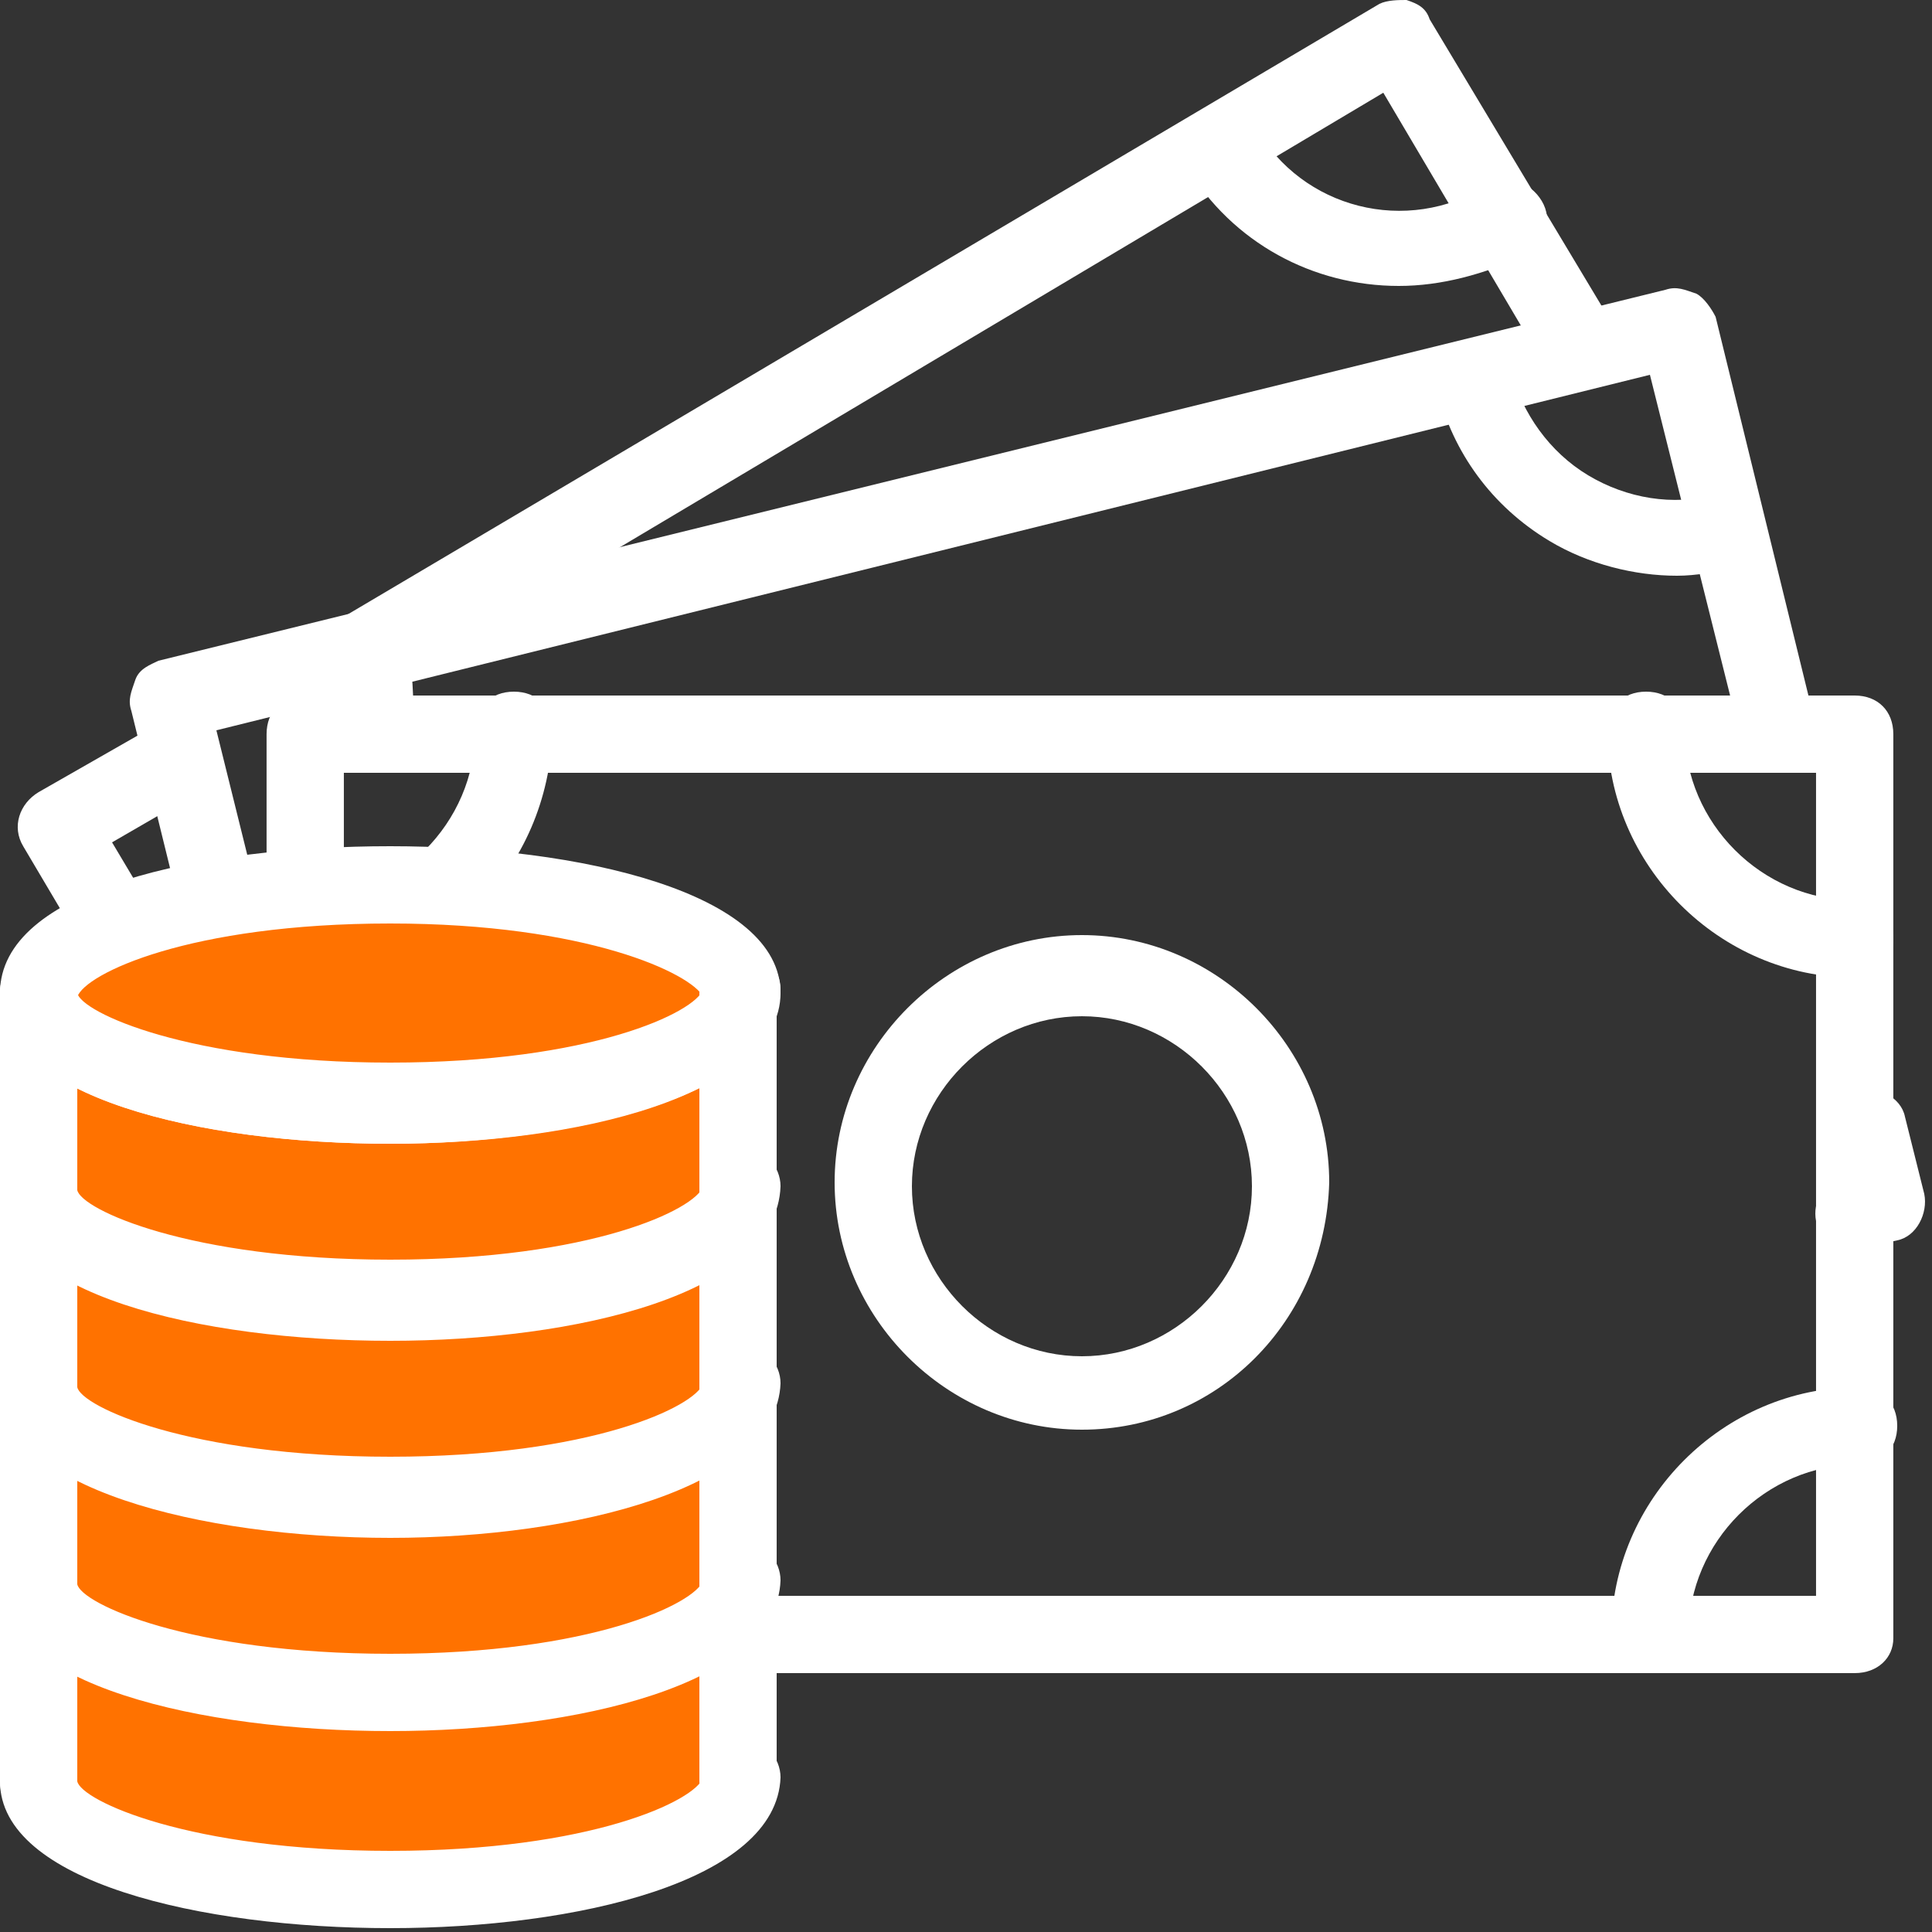
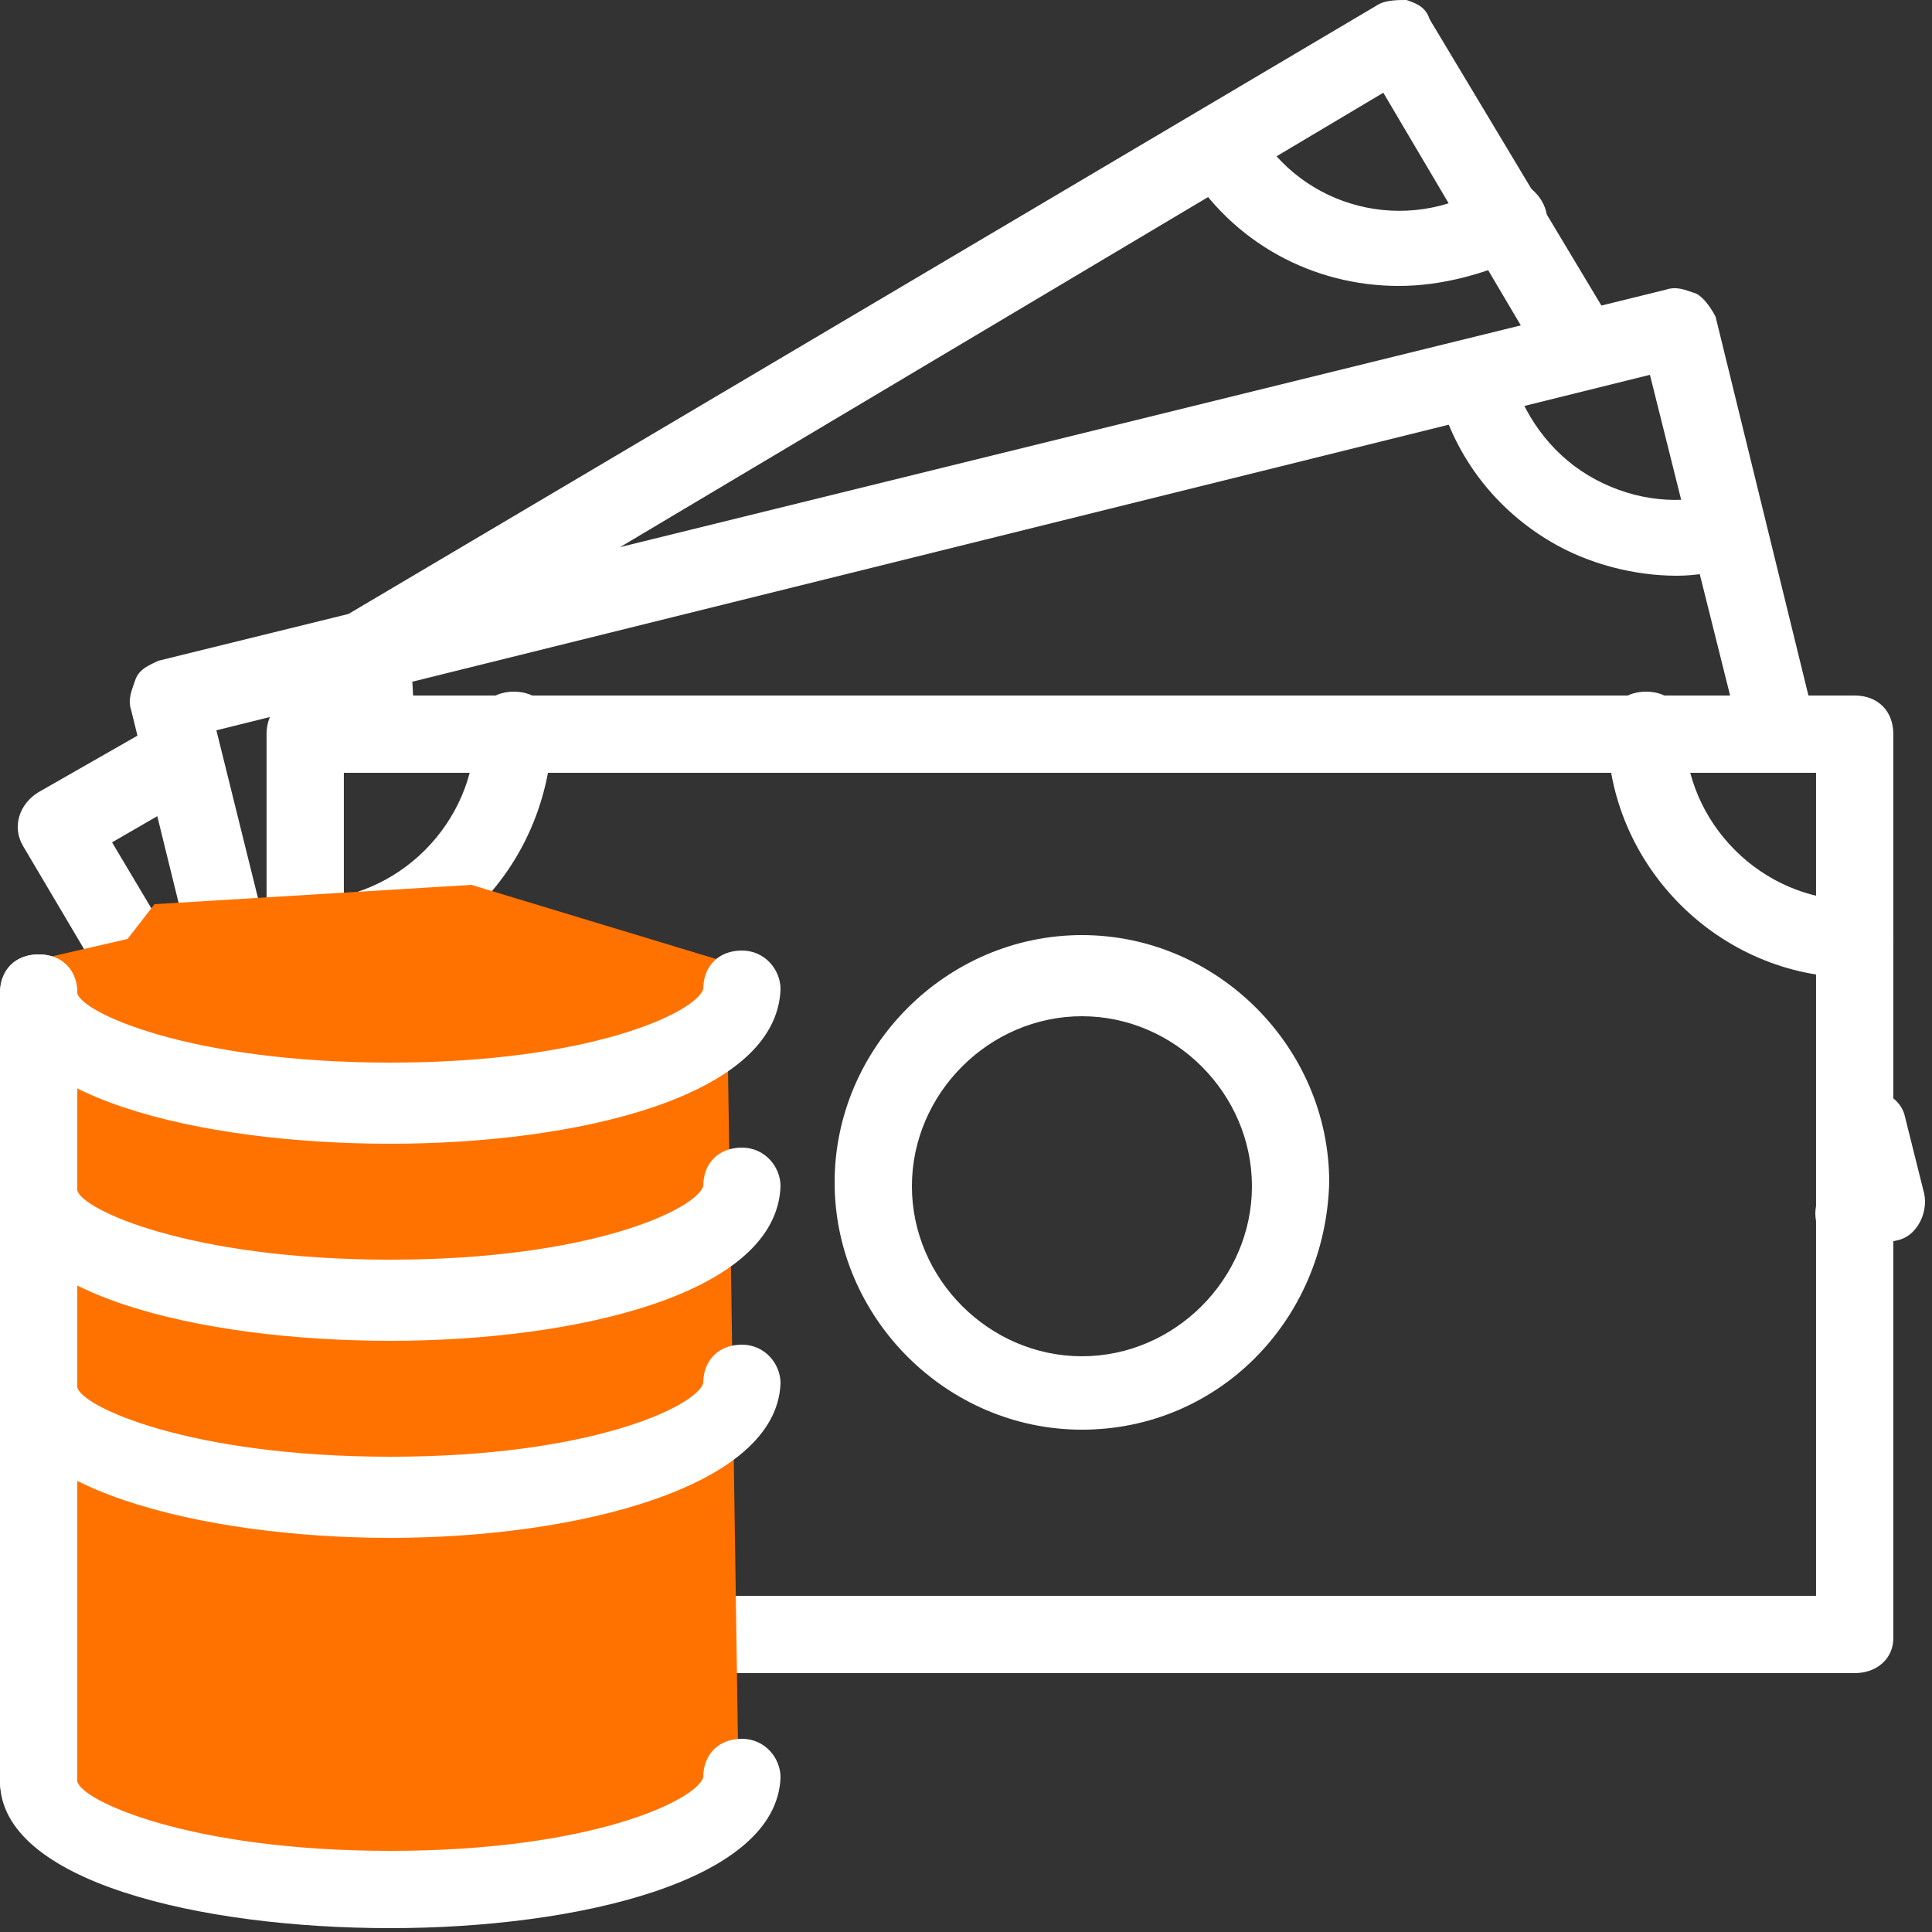
<svg xmlns="http://www.w3.org/2000/svg" width="50" height="50" viewBox="0 0 50 50" fill="none">
  <rect x="0" y="0" width="50" height="50" fill="#333333" stroke="none" />
  <g clip-path="url(#clip0_244_305)">
    <path d="M47.999 43.3H7.899C7.299 43.3 6.899 42.9 6.899 42.3V19C6.899 18.4 7.299 18 7.899 18H47.999C48.599 18 48.999 18.4 48.999 19V42.4C48.999 42.9 48.599 43.3 47.999 43.3ZM8.899 41.3H46.999V20H8.899V41.3Z" fill="white" />
    <path d="M28 37C24.5 37 21.6 34.1 21.6 30.6C21.6 27.1 24.5 24.2 28 24.2C31.5 24.2 34.4 27.1 34.4 30.6C34.3 34.2 31.5 37 28 37ZM28 26.3C25.6 26.3 23.6 28.3 23.6 30.7C23.6 33.1 25.6 35.1 28 35.1C30.4 35.1 32.4 33.1 32.4 30.7C32.4 28.3 30.4 26.3 28 26.3Z" fill="white" />
    <path d="M7.899 25.3C7.299 25.3 6.899 24.9 6.899 24.3C6.899 23.7 7.299 23.3 7.899 23.3C10.299 23.3 12.299 21.3 12.299 18.9C12.299 18.3 12.699 17.9 13.299 17.9C13.899 17.9 14.299 18.3 14.299 18.9C14.199 22.5 11.399 25.3 7.899 25.3Z" fill="white" />
    <path d="M48 25.3C44.5 25.3 41.6 22.4 41.6 18.9C41.6 18.3 42 17.9 42.6 17.9C43.2 17.9 43.6 18.3 43.6 18.9C43.6 21.3 45.6 23.3 48 23.3C48.6 23.3 49 23.7 49 24.3C49 24.9 48.6 25.3 48 25.3Z" fill="white" />
    <path d="M13.2 43.3C12.6 43.3 12.2 42.9 12.2 42.3C12.2 39.9 10.2 37.9 7.8 37.9C7.2 37.9 6.8 37.5 6.8 36.9C6.8 36.3 7.2 35.9 7.8 35.9C11.3 35.9 14.2 38.8 14.2 42.3C14.2 42.9 13.8 43.3 13.2 43.3Z" fill="white" />
-     <path d="M42.7 43.3C42.1 43.3 41.7 42.9 41.7 42.3C41.7 38.8 44.6 35.9 48.1 35.9C48.7 35.9 49.1 36.3 49.1 36.9C49.1 37.5 48.7 37.9 48.1 37.9C45.7 37.9 43.7 39.9 43.7 42.3C43.7 42.9 43.2 43.3 42.7 43.3Z" fill="white" />
    <path d="M48 32.4C47.6 32.4 47.1 32.1 47 31.6C46.9 31.1 47.2 30.6 47.7 30.4L47.4 29.4C47.3 28.9 47.6 28.3 48.1 28.2C48.6 28.1 49.2 28.4 49.3 28.9L49.8 30.9C49.9 31.4 49.6 32 49.1 32.1L48.2 32.3C48.2 32.4 48.1 32.4 48 32.4Z" fill="white" />
    <path d="M7.6 32.2C7.2 32.2 6.7 31.9 6.6 31.4L3.4 18.4C3.3 18.1 3.4 17.9 3.5 17.6C3.6 17.3 3.9 17.2 4.1 17.1L43.1 7.5C43.4 7.4 43.6 7.5 43.9 7.6C44.1 7.7 44.3 8 44.4 8.2L46.9 18.4C47 18.9 46.7 19.5 46.2 19.6C45.7 19.7 45.1 19.4 45 18.9L42.7 9.7L5.6 18.9L8.6 31C8.7 31.5 8.4 32.1 7.9 32.2C7.8 32.2 7.7 32.2 7.6 32.2Z" fill="white" />
    <path d="M9.7 19.7H9.6C9.1 19.6 8.7 19.1 8.7 18.6C8.8 18.1 8.7 17.6 8.6 17.1C8.5 16.6 8.8 16 9.3 15.9C9.8 15.8 10.4 16.1 10.5 16.6C10.7 17.3 10.7 18.1 10.7 18.8C10.7 19.3 10.2 19.7 9.7 19.7Z" fill="white" />
    <path d="M43.4 14.9C42.3 14.9 41.1 14.6 40.1 14C38.6 13.1 37.6 11.7 37.2 10.1C37.1 9.6 37.4 9 37.9 8.9C38.5 8.7 39 9 39.1 9.6C39.4 10.7 40.1 11.7 41.1 12.3C42.1 12.9 43.3 13.1 44.4 12.8C44.9 12.7 45.5 13 45.6 13.5C45.7 14 45.4 14.6 44.9 14.7C44.4 14.8 43.9 14.9 43.4 14.9Z" fill="white" />
    <path d="M9.6 17.8C9.3 17.8 8.9 17.6 8.7 17.3C8.4 16.8 8.6 16.2 9 15.9L35.7 0.1C35.9 0 36.2 0 36.4 0C36.7 0.1 36.9 0.2 37 0.5L41.5 8C41.8 8.5 41.6 9.1 41.1 9.4C40.6 9.6 40 9.5 39.7 9L35.8 2.4L10.1 17.7C9.9 17.8 9.8 17.8 9.6 17.8Z" fill="white" />
    <path d="M7.3 32.2C7 32.2 6.6 32 6.4 31.7L0.6 21.9C0.3 21.4 0.5 20.8 1 20.5L3.8 18.9C4.3 18.6 4.9 18.8 5.2 19.3C5.5 19.8 5.3 20.4 4.8 20.7L2.9 21.8L8.2 30.7C8.5 31.2 8.3 31.8 7.8 32.1C7.7 32.1 7.5 32.2 7.3 32.2Z" fill="white" />
    <path d="M4.3 27C4 27 3.6 26.8 3.4 26.5C3.1 26 3.3 25.4 3.8 25.1C4.1 24.9 4.4 24.7 4.6 24.5C5 24.1 5.6 24.1 6 24.5C6.4 24.9 6.4 25.5 6 25.9C5.6 26.2 5.2 26.6 4.8 26.8C4.7 27 4.5 27 4.3 27Z" fill="white" />
    <path d="M36.2 7.4C33.999 7.4 31.899 6.3 30.7 4.3C30.399 3.8 30.599 3.2 31.099 2.9C31.599 2.6 32.2 2.8 32.499 3.3C33.7 5.4 36.4 6.1 38.499 4.8C38.999 4.5 39.599 4.7 39.9 5.2C40.2 5.7 39.999 6.3 39.499 6.6C38.4 7.1 37.3 7.4 36.2 7.4Z" fill="white" />
    <path d="M3.3 24.3L0.7 24.9V46.1L5.5 48.2L13.3 48.8L17.9 47.5L19.1 45.2L18.8 24.9L12.2 22.9L4 23.4L3.3 24.3Z" fill="#FF7200" />
-     <path d="M10.1 29.6C5.2 29.6 0 28.4 0 25.7C0 23 5.2 21.9 10.1 21.9C15 21.9 20.2 23.1 20.2 25.7C20.2 28.3 14.9 29.6 10.1 29.6ZM10.1 23.9C4.9 23.9 2.2 25.2 2 25.8C2.1 26.3 4.9 27.6 10.1 27.6C15.2 27.6 17.9 26.3 18.2 25.8C17.9 25.2 15.2 23.9 10.1 23.9Z" fill="white" />
    <path d="M10.1 29.6C5.2 29.6 0 28.4 0 25.7C0 25.1 0.4 24.7 1 24.7C1.6 24.7 2 25.1 2 25.7C2.1 26.2 4.9 27.5 10.1 27.5C15.3 27.5 18 26.2 18.2 25.6C18.2 25 18.6 24.6 19.2 24.6C19.8 24.6 20.2 25.1 20.2 25.6C20.1 28.4 14.9 29.6 10.1 29.6Z" fill="white" />
    <path d="M10.1 34.7C5.2 34.7 0 33.5 0 30.8C0 30.2 0.4 29.8 1 29.8C1.6 29.8 2 30.2 2 30.8C2.1 31.3 4.9 32.6 10.1 32.6C15.3 32.6 18 31.3 18.2 30.7C18.2 30.1 18.6 29.7 19.2 29.7C19.8 29.7 20.2 30.2 20.2 30.7C20.1 33.5 14.9 34.7 10.1 34.7Z" fill="white" />
    <path d="M10.1 39.8C5.2 39.8 0 38.5 0 35.9C0 35.3 0.4 34.9 1 34.9C1.6 34.9 2 35.3 2 35.9C2.1 36.4 4.9 37.7 10.1 37.7C15.3 37.7 18 36.4 18.2 35.8C18.2 35.2 18.6 34.8 19.2 34.8C19.8 34.8 20.2 35.3 20.2 35.8C20.1 38.5 14.9 39.8 10.1 39.8Z" fill="white" />
-     <path d="M10.1 44.8C5.2 44.8 0 43.6 0 41C0 40.4 0.4 40 1 40C1.6 40 2 40.4 2 41C2.1 41.5 4.9 42.8 10.1 42.8C15.3 42.8 18 41.5 18.2 40.9C18.2 40.3 18.6 39.9 19.2 39.9C19.8 39.9 20.2 40.4 20.2 40.9C20.1 43.6 14.9 44.8 10.1 44.8Z" fill="white" />
    <path d="M10.1 49.9C5.2 49.9 0 48.7 0 46.1C0 45.5 0.4 45.1 1 45.1C1.6 45.1 2 45.5 2 46.1C2.1 46.6 4.9 47.9 10.1 47.9C15.3 47.9 18 46.6 18.2 46C18.2 45.4 18.6 45 19.2 45C19.8 45 20.2 45.5 20.2 46C20.1 48.7 14.9 49.9 10.1 49.9Z" fill="white" />
-     <path d="M19.1 47.1C18.5 47.1 18.1 46.7 18.1 46.1V25.7C18.1 25.1 18.5 24.7 19.1 24.7C19.7 24.7 20.1 25.1 20.1 25.7V46.1C20.1 46.7 19.7 47.1 19.1 47.1Z" fill="white" />
    <path d="M1 47.1C0.4 47.1 0 46.7 0 46.1V25.7C0 25.1 0.4 24.7 1 24.7C1.6 24.7 2 25.1 2 25.7V46.1C2 46.7 1.6 47.1 1 47.1Z" fill="white" />
  </g>
  <defs>
    <clipPath id="clip0_244_305">
      <rect width="50" height="49.9" fill="white" />
    </clipPath>
  </defs>
</svg>